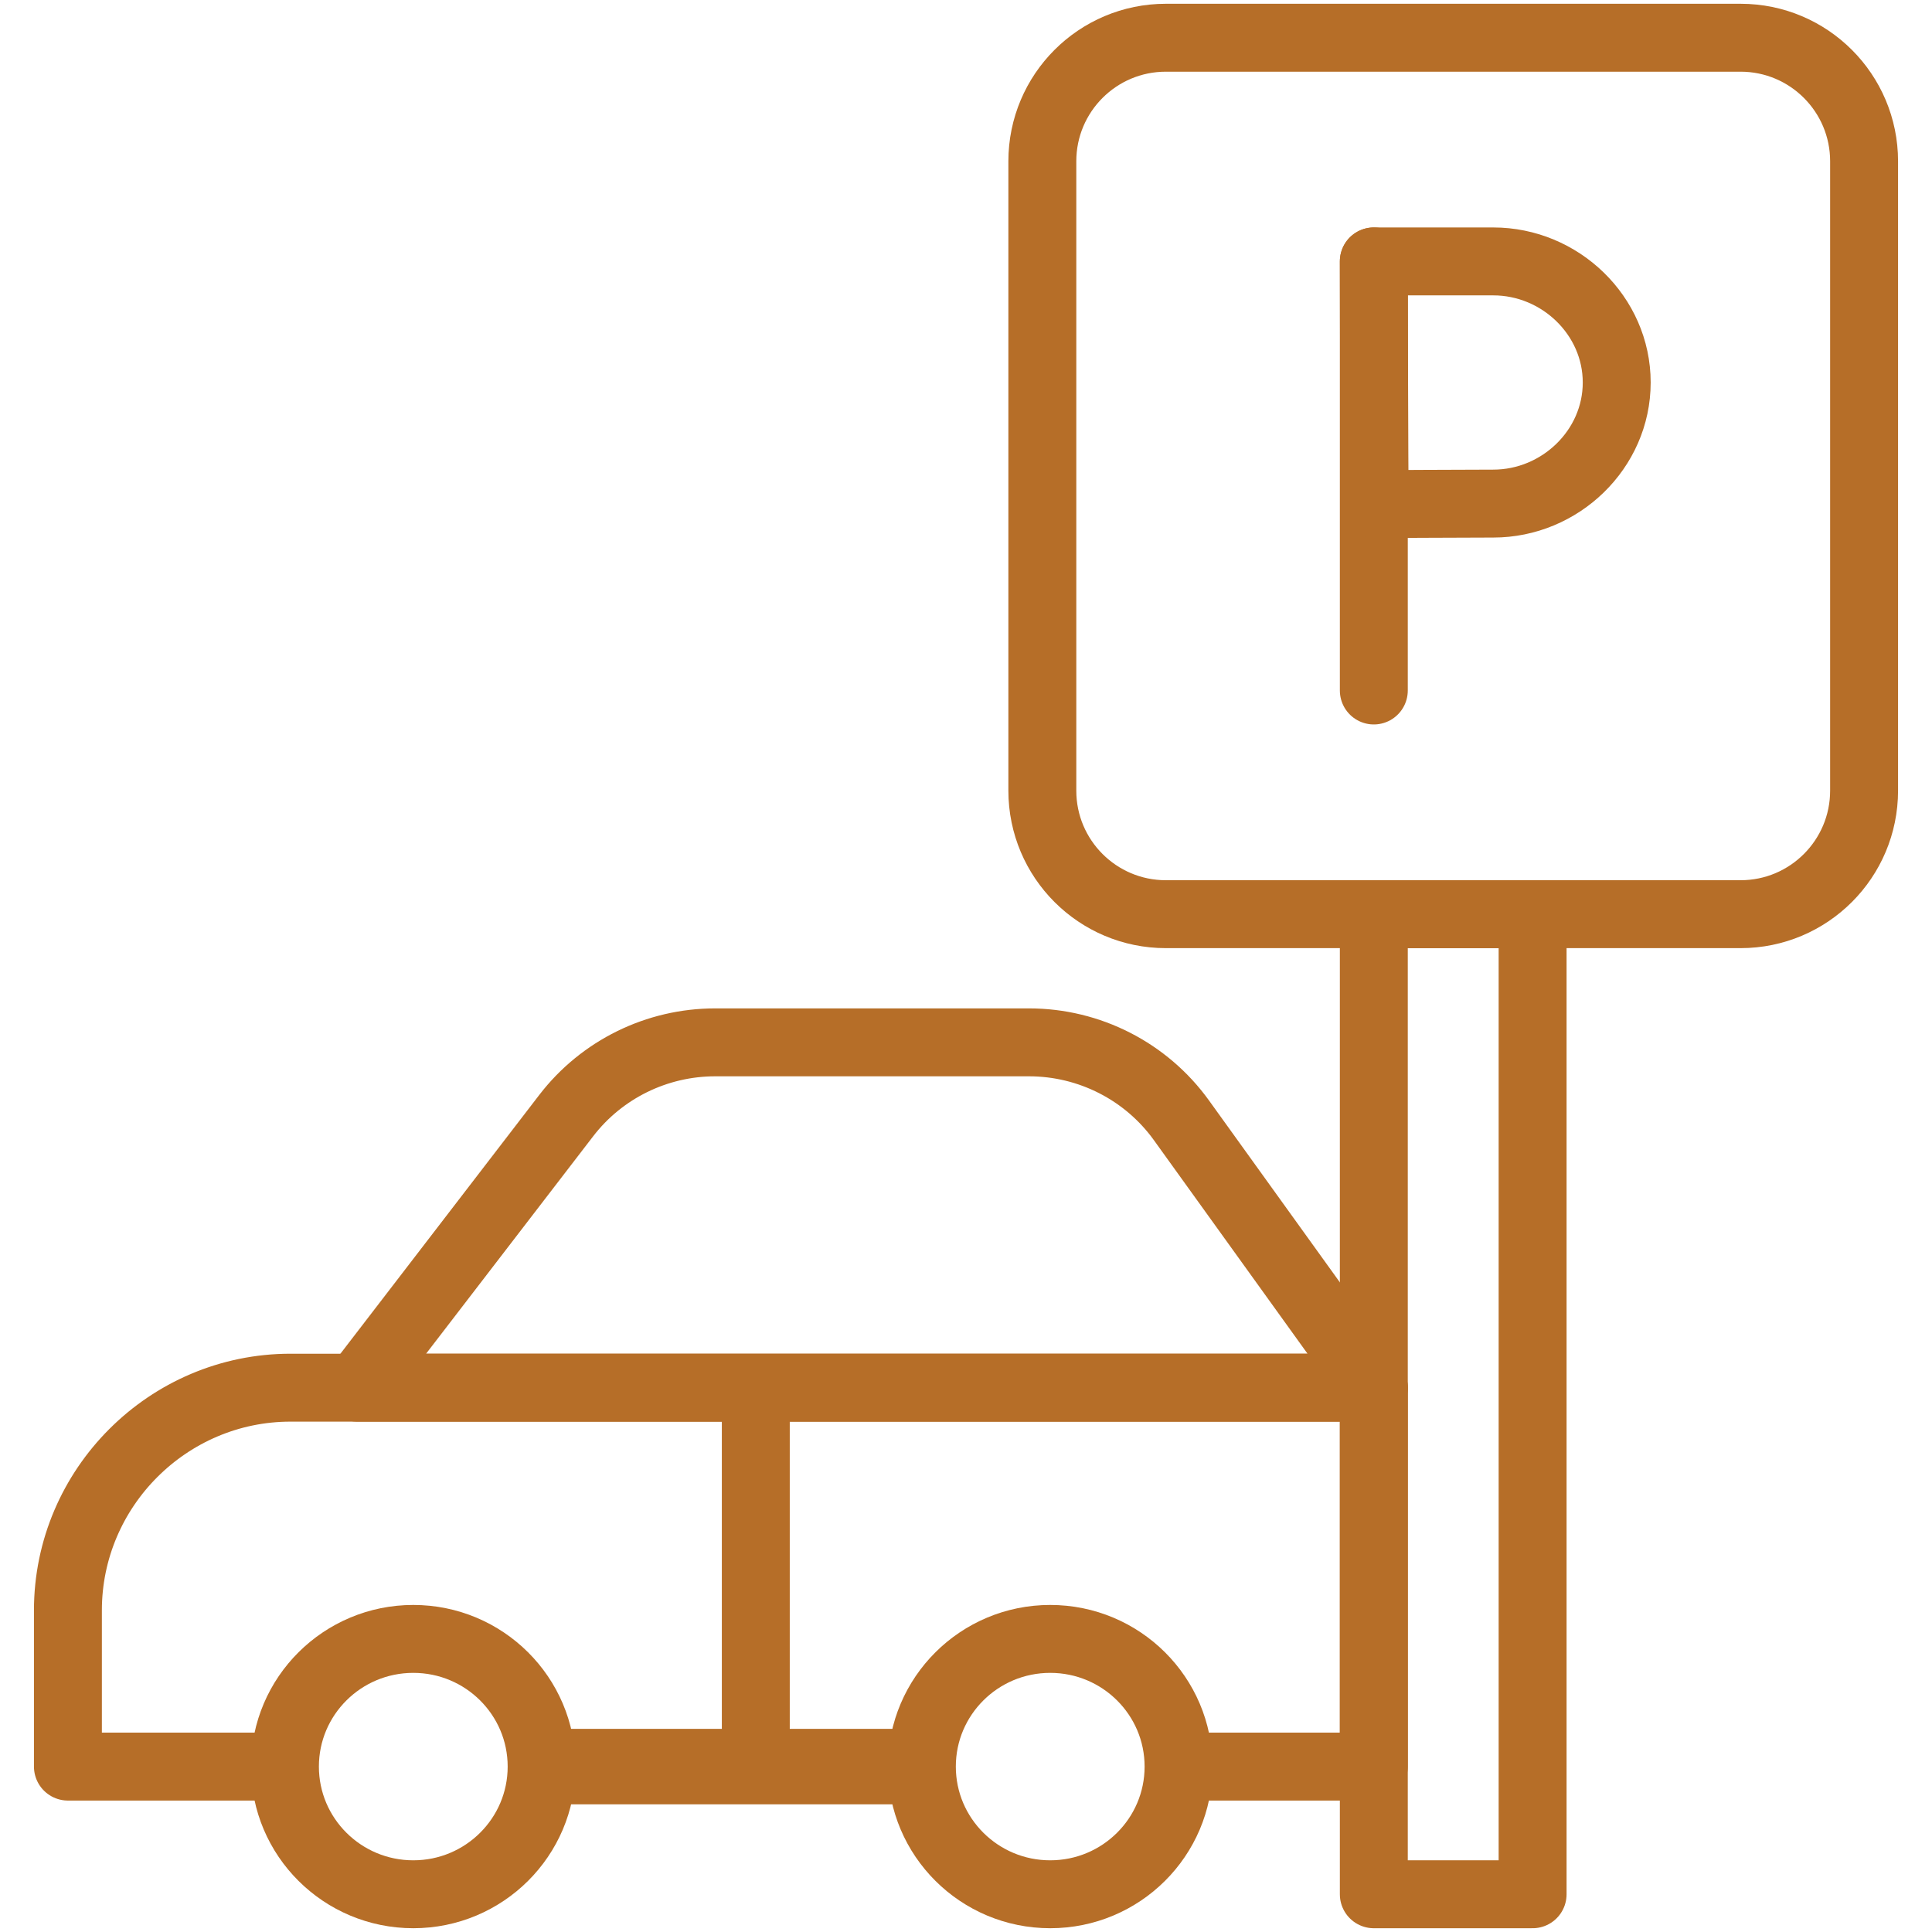
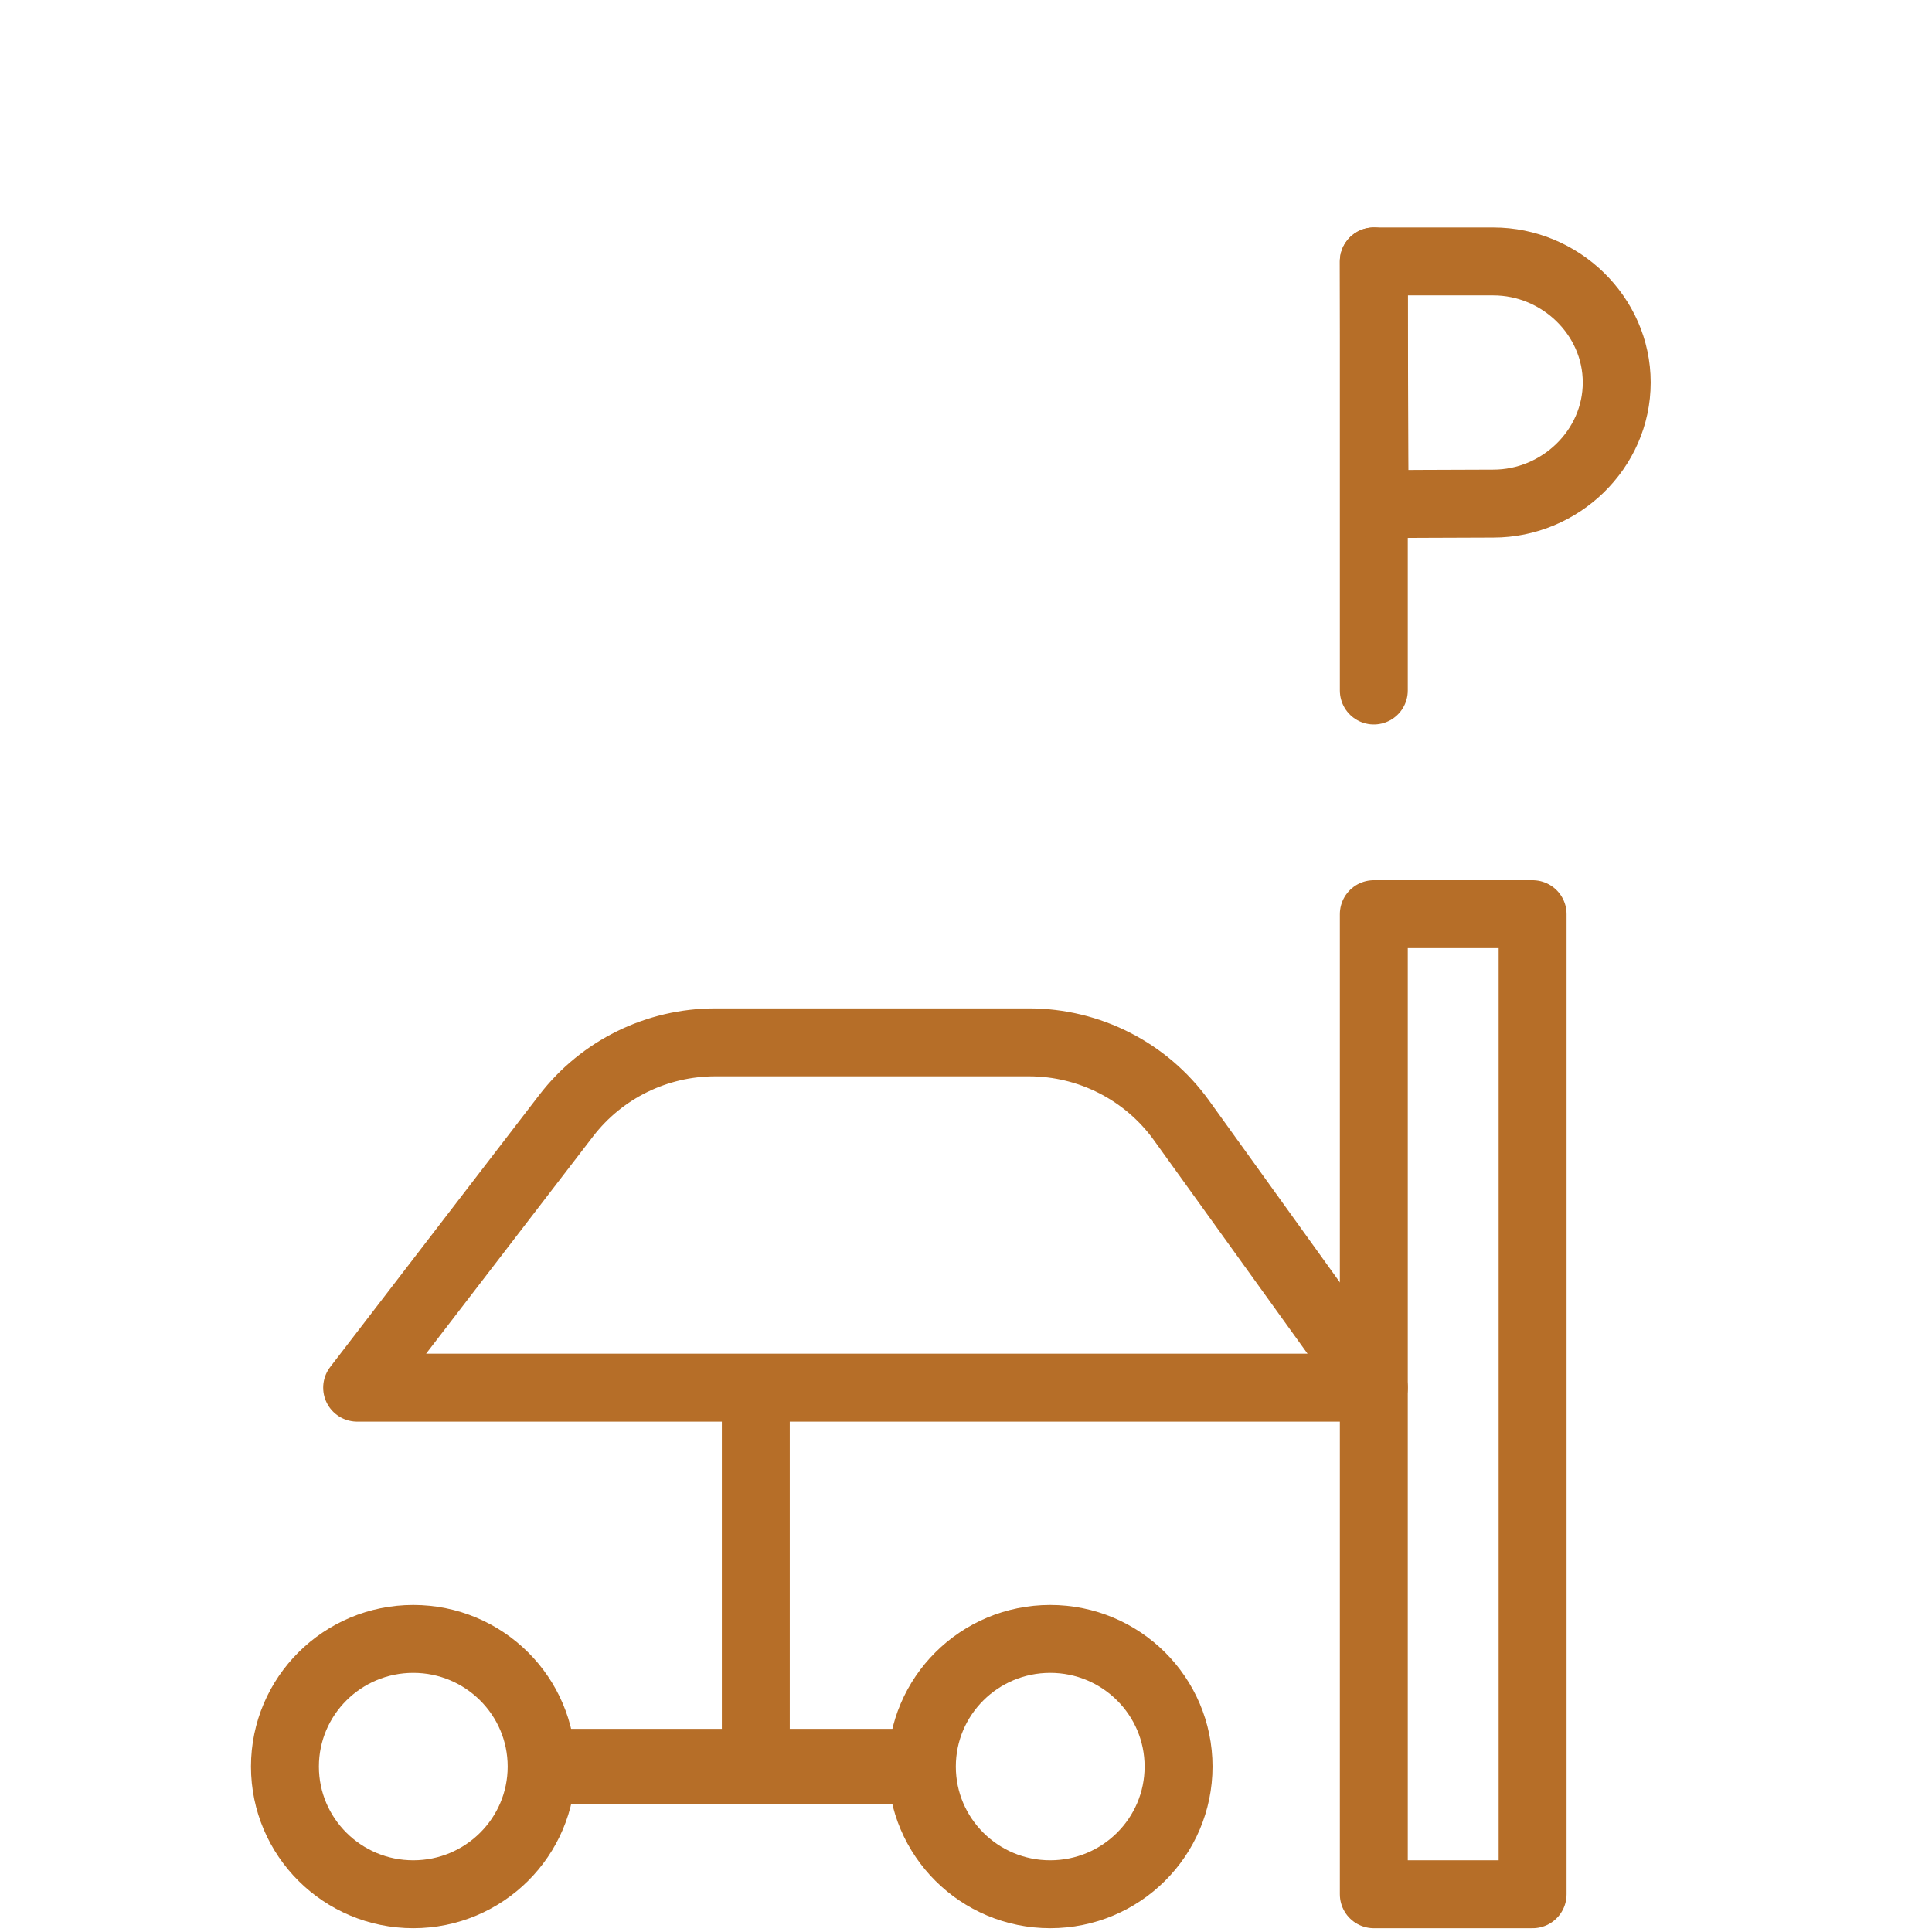
<svg xmlns="http://www.w3.org/2000/svg" width="512" height="512" viewBox="0 0 512 512" fill="none">
  <path d="M364.076 367.748L313.096 296.897C303.764 283.928 288.715 276.233 272.682 276.233H189.538C174.055 276.233 159.456 283.412 150.053 295.648L94.648 367.748H364.076Z" stroke="#B66E28" stroke-width="18" stroke-miterlimit="10" stroke-linecap="round" stroke-linejoin="round" />
-   <path d="M313.967 468.165H364.076V367.749H76.99C44.544 367.749 17.998 394.298 17.998 426.747V468.166H73.45" stroke="#B66E28" stroke-width="18" stroke-miterlimit="10" stroke-linecap="round" stroke-linejoin="round" />
  <path d="M145.935 468.164H242.635" stroke="#B66E28" stroke-width="19.998" stroke-miterlimit="10" stroke-linecap="round" stroke-linejoin="round" />
  <path d="M278.317 502C297.103 502 312.331 486.851 312.331 468.164C312.331 449.477 297.103 434.329 278.317 434.329C259.532 434.329 244.304 449.477 244.304 468.164C244.304 486.851 259.532 502 278.317 502Z" stroke="#B66E28" stroke-width="18" stroke-miterlimit="10" stroke-linecap="round" stroke-linejoin="round" />
  <path d="M109.525 502C128.31 502 143.538 486.851 143.538 468.164C143.538 449.477 128.31 434.329 109.525 434.329C90.74 434.329 75.511 449.477 75.511 468.164C75.511 486.851 90.74 502 109.525 502Z" stroke="#B66E28" stroke-width="18" stroke-miterlimit="10" stroke-linecap="round" stroke-linejoin="round" />
  <path d="M200.294 369.568V466.007" stroke="#B66E28" stroke-width="18" stroke-miterlimit="10" stroke-linecap="round" stroke-linejoin="round" />
  <path d="M406.157 242.267H364.076V502.001H406.157V242.267Z" stroke="#B66E28" stroke-width="18" stroke-miterlimit="10" stroke-linecap="round" stroke-linejoin="round" />
-   <path d="M461.267 242.267H308.966C290.887 242.267 276.23 227.61 276.23 209.531V42.735C276.23 24.656 290.887 9.999 308.966 9.999H461.267C479.346 9.999 494.003 24.656 494.003 42.735V209.532C494.002 227.611 479.346 242.267 461.267 242.267Z" stroke="#B66E28" stroke-width="18" stroke-miterlimit="10" stroke-linecap="round" stroke-linejoin="round" />
  <path d="M364.076 69.279V182.987" stroke="#B66E28" stroke-width="18" stroke-miterlimit="10" stroke-linecap="round" stroke-linejoin="round" />
  <path d="M428.447 101.368C428.447 119.09 413.454 133.457 395.734 133.457C386.945 133.457 364.296 133.599 364.296 133.599C364.296 133.599 364.154 110.302 364.154 101.369C364.154 94.032 364.075 69.28 364.075 69.28C364.075 69.28 385.349 69.28 395.733 69.28C413.454 69.279 428.447 83.646 428.447 101.368Z" stroke="#B66E28" stroke-width="18" stroke-miterlimit="10" stroke-linecap="round" stroke-linejoin="round" />
</svg>